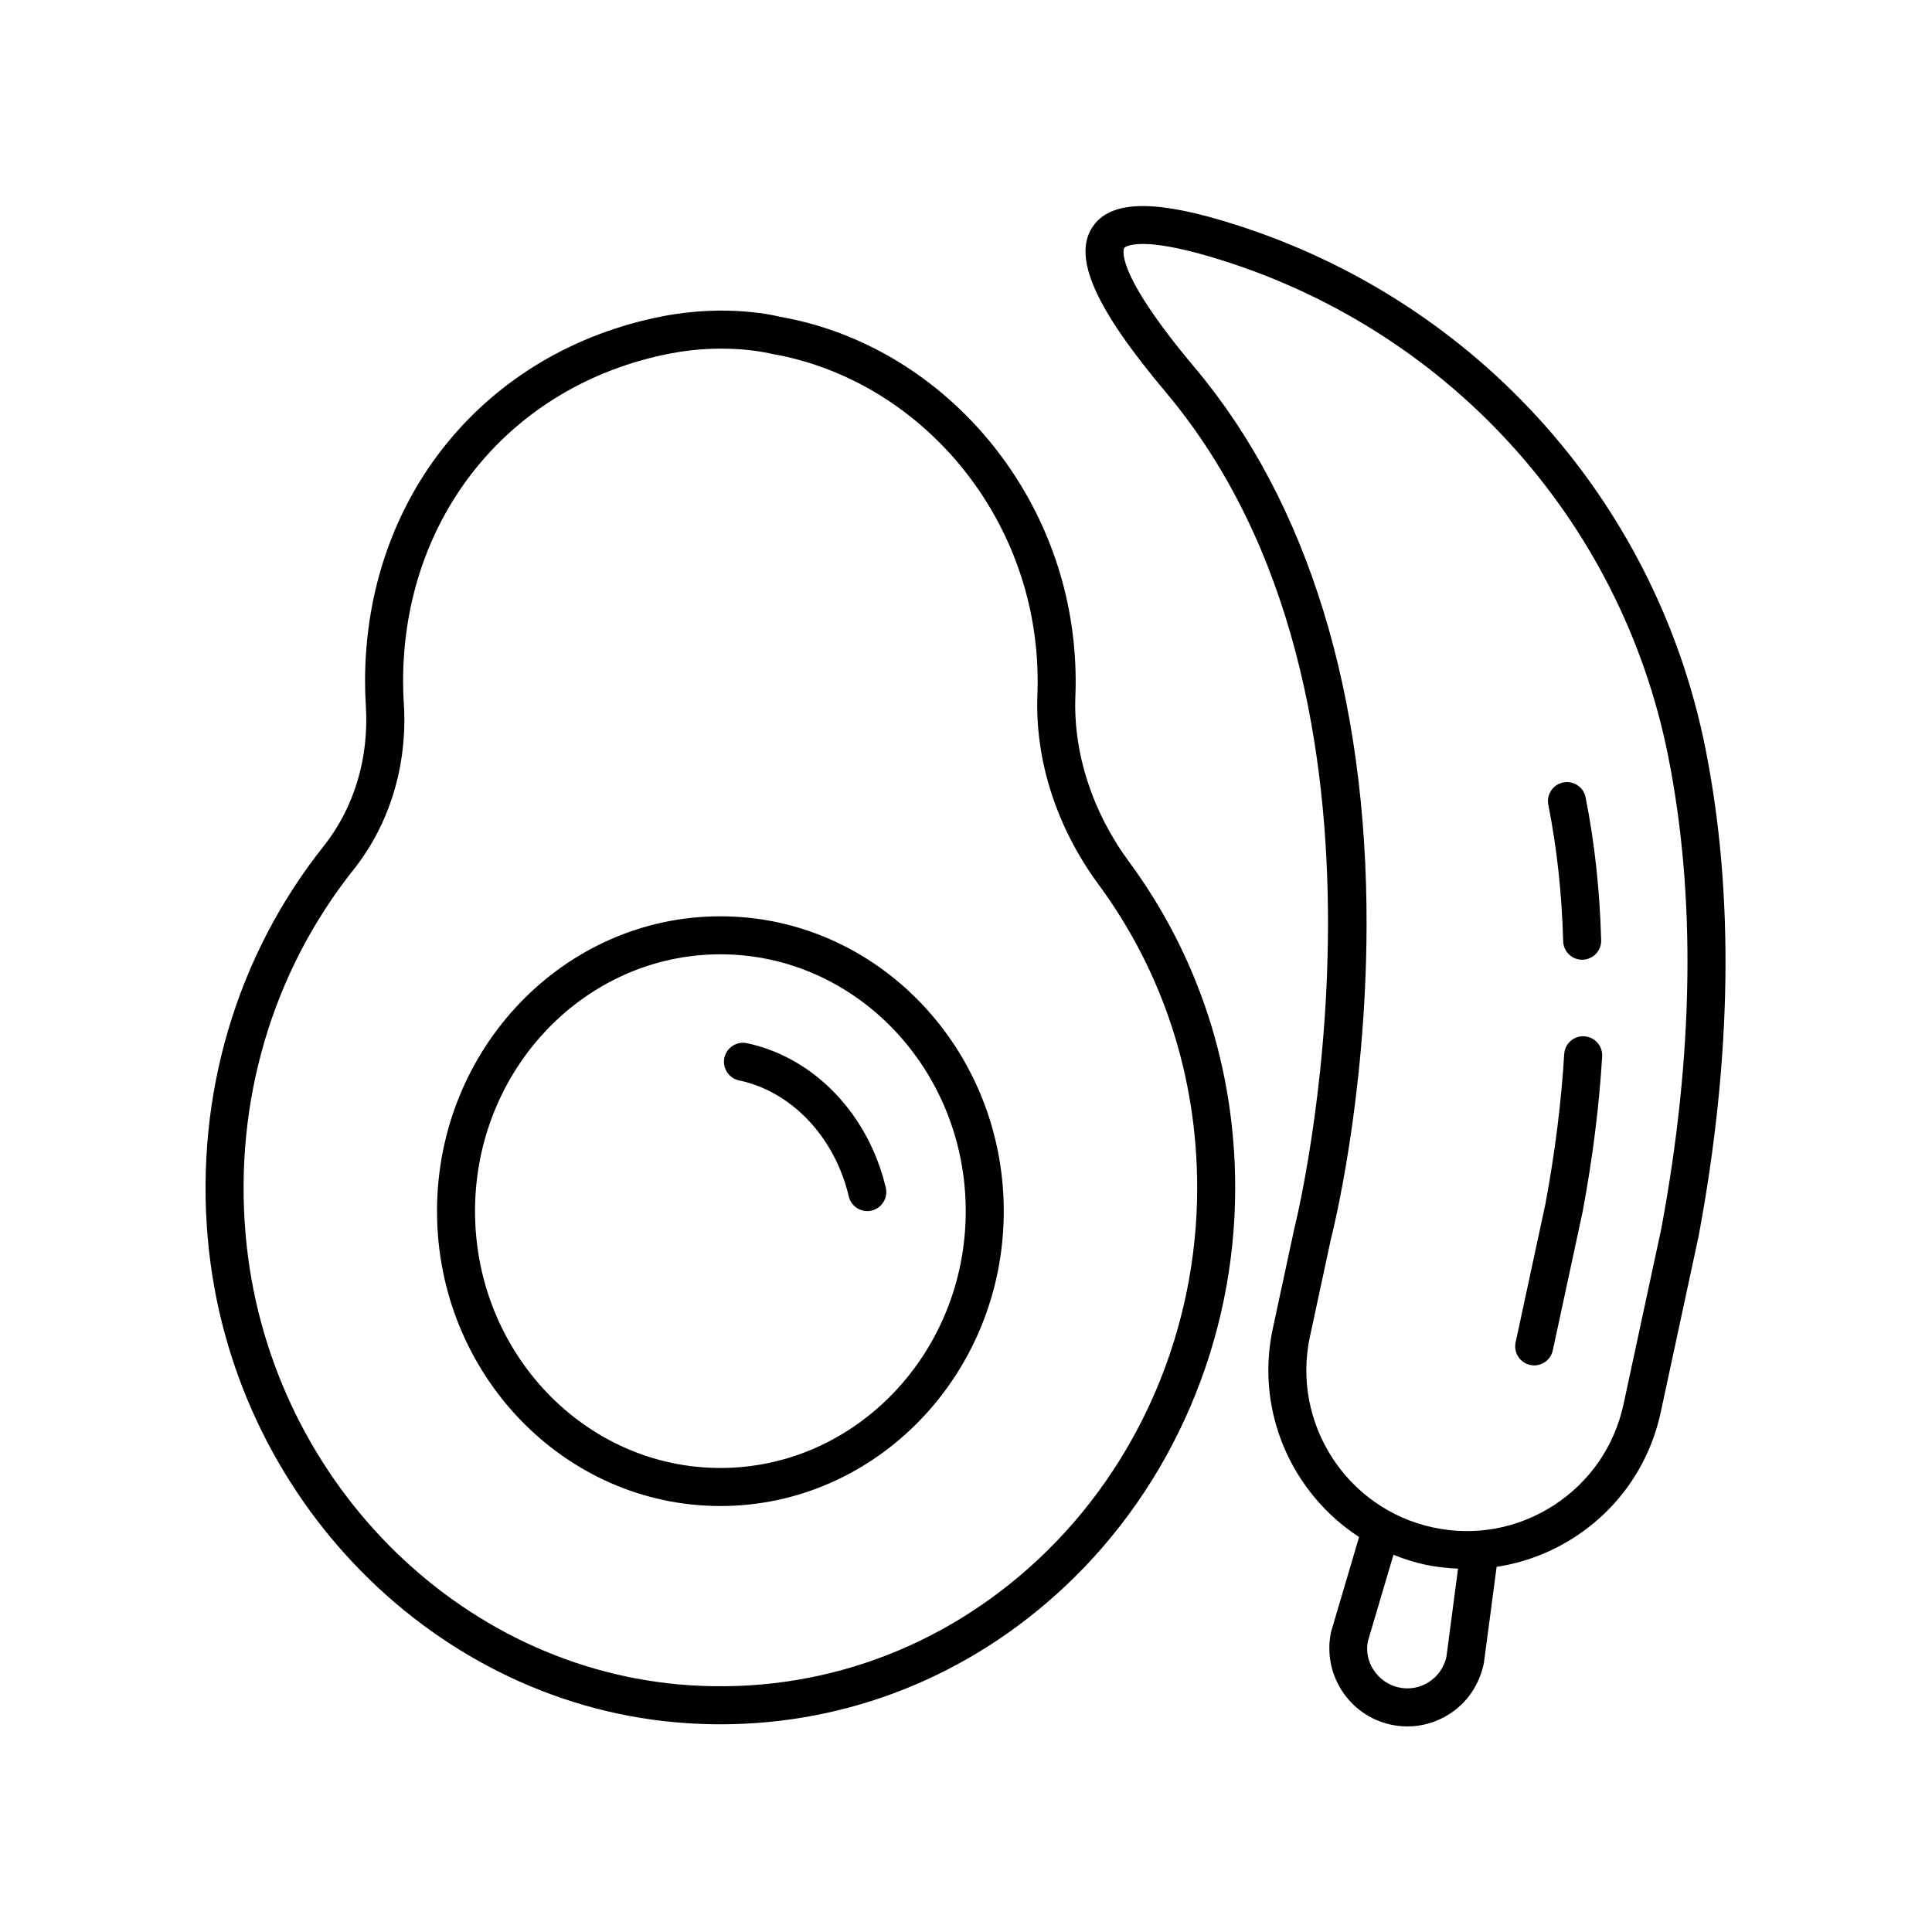
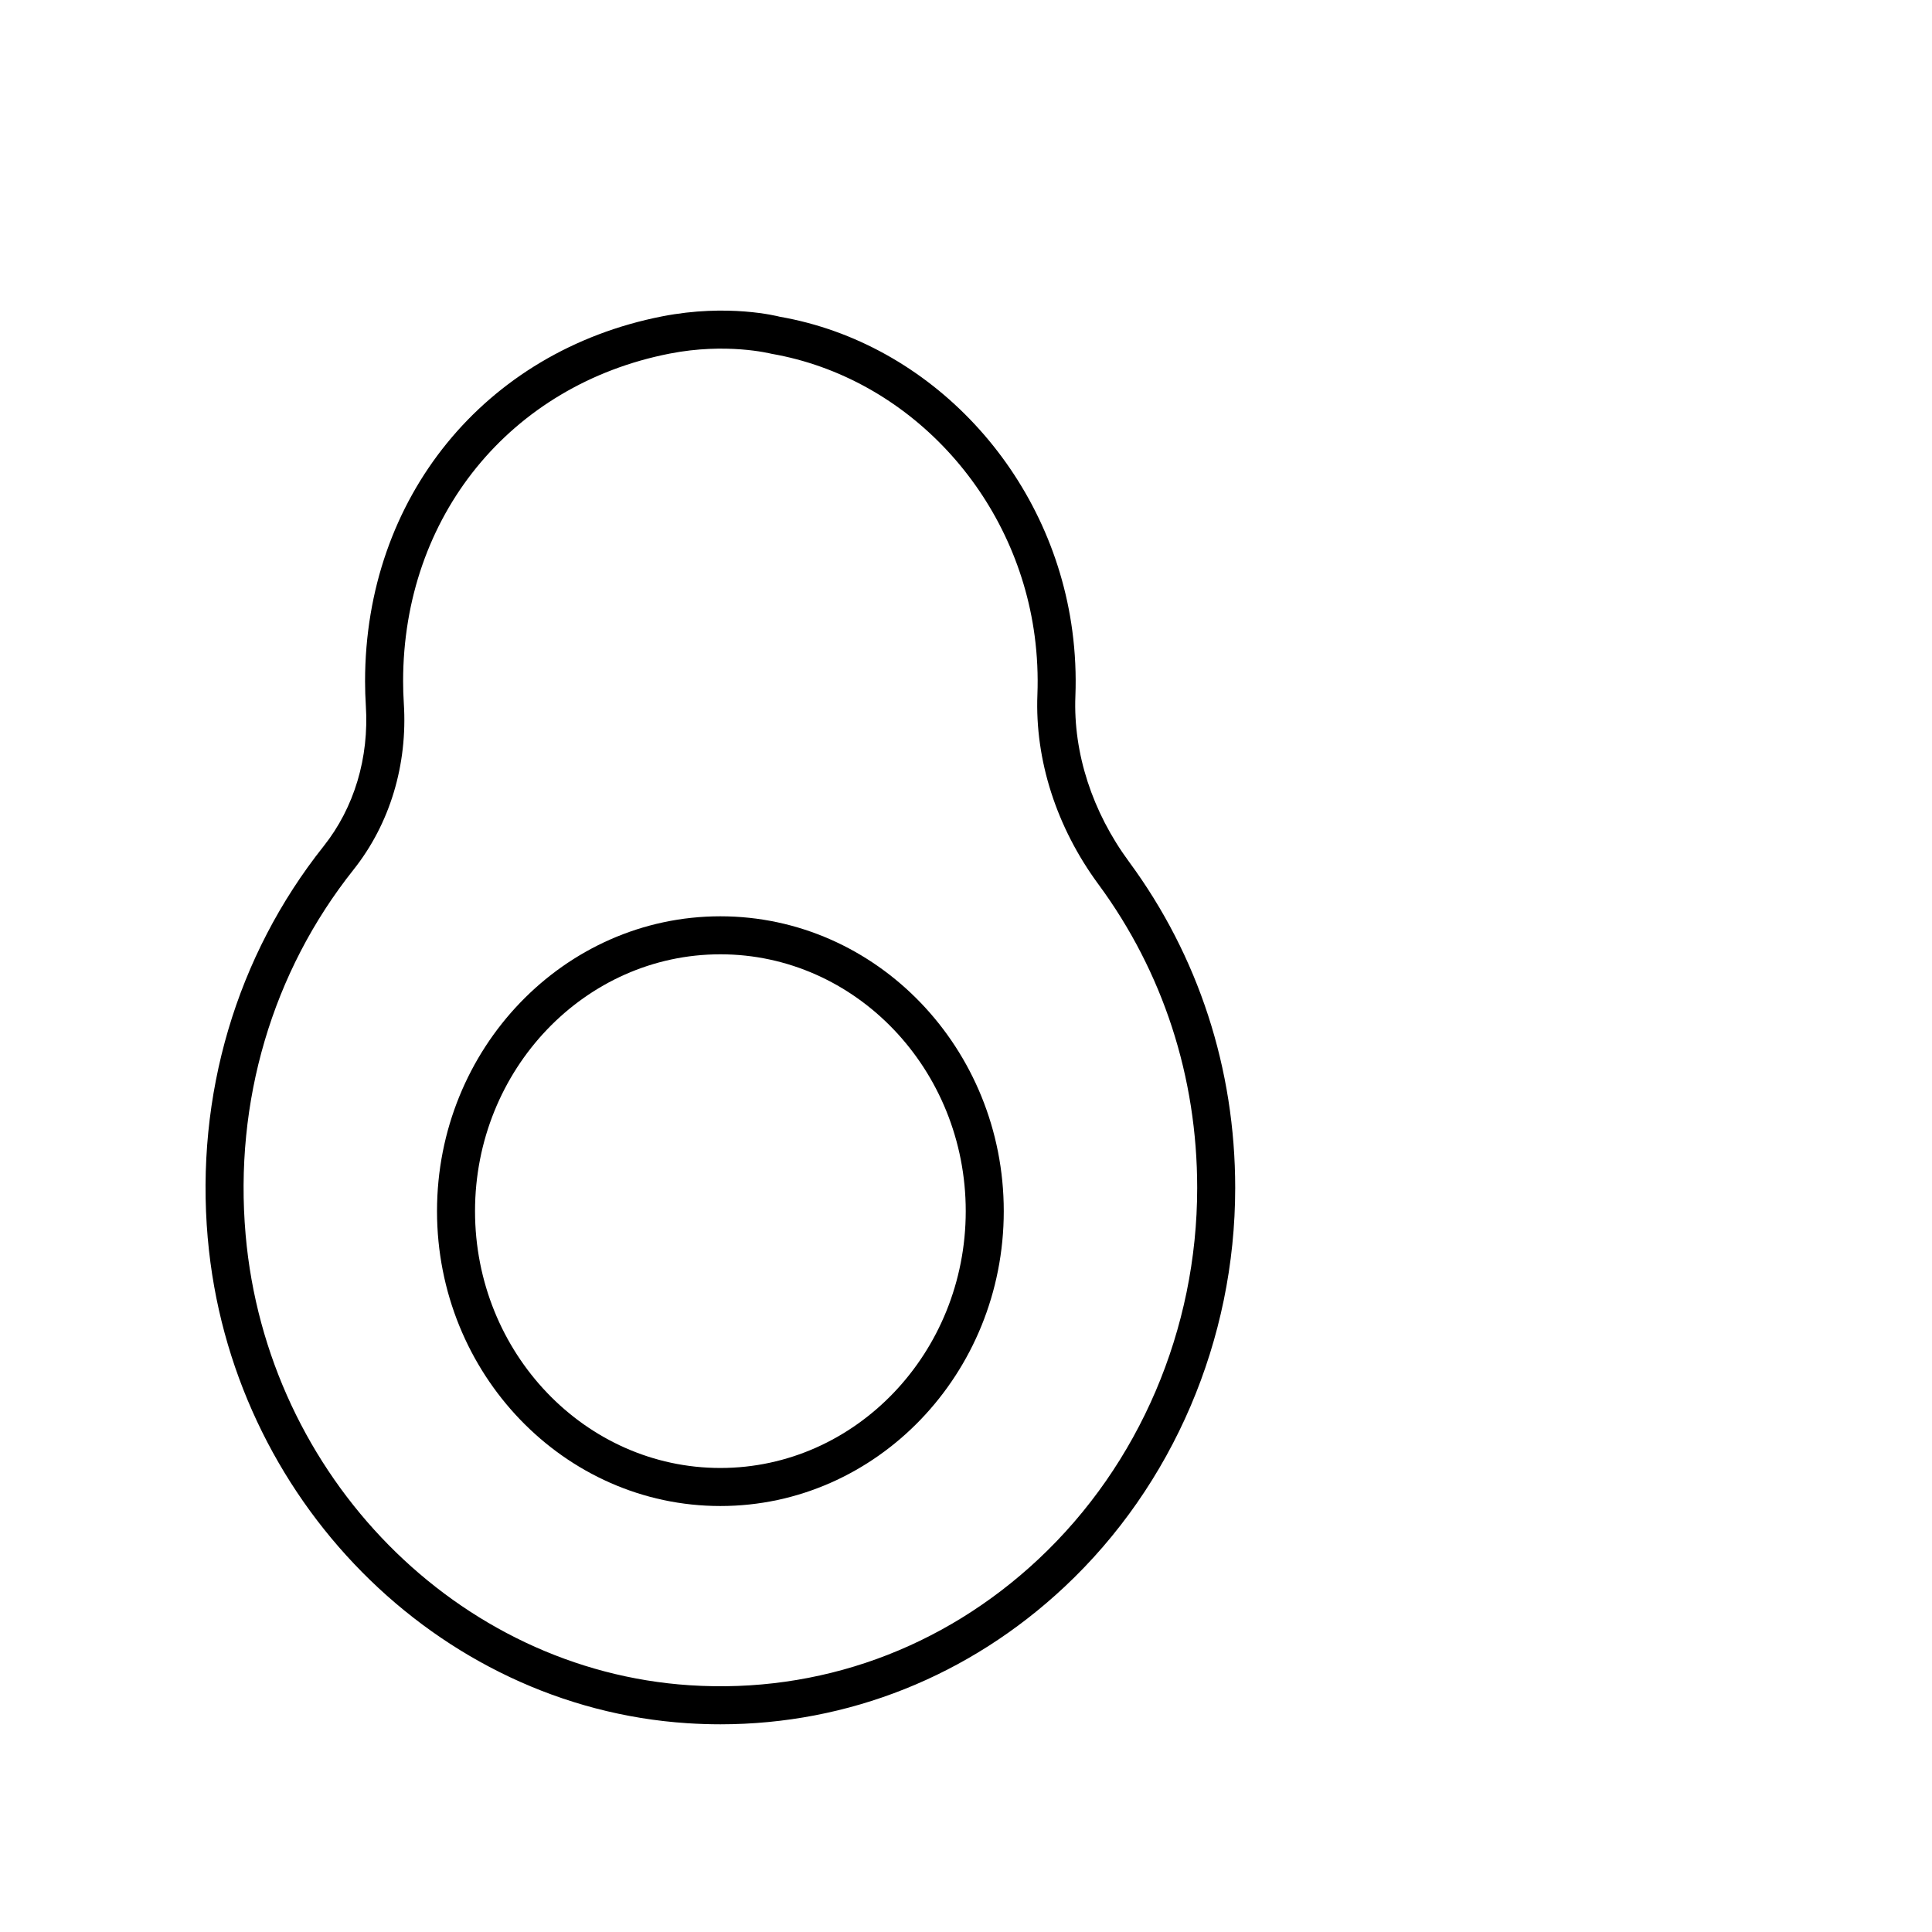
<svg xmlns="http://www.w3.org/2000/svg" fill="#000000" width="800px" height="800px" version="1.1" viewBox="144 144 512 512">
  <g>
    <path d="m199.06 472.14c6.035 68.934 60.668 124.19 127.07 128.53 2.953 0.191 5.891 0.289 8.82 0.289 33.805-0.004 65.891-12.754 91.152-36.418 28.75-26.938 45.238-65.473 45.238-105.73 0-31.57-9.734-61.465-28.148-86.453-9.75-13.23-14.793-28.812-14.203-43.883 0.223-5.719-0.047-11.52-0.809-17.246-5.566-42.043-37.621-76.332-77.531-83.289-0.551-0.148-13.719-3.519-31.176-0.102-47.086 9.246-78.727 48.117-78.727 96.719 0 2.16 0.07 4.301 0.203 6.422 0.887 13.844-3.082 27.078-11.184 37.273-23.121 29.09-34.031 65.988-30.711 103.89zm51.953-141.81c-0.121-1.91-0.184-3.836-0.184-5.781 0-43.645 28.367-78.539 70.594-86.832 15.059-2.957 26.562-0.062 27.078 0.047 36.039 6.301 64.699 37.055 69.695 74.781 0.684 5.16 0.926 10.383 0.727 15.531-0.68 17.344 5.059 35.191 16.156 50.254 17.133 23.246 26.188 51.07 26.188 80.473 0 37.48-15.328 73.336-42.051 98.375-25.391 23.789-58.191 35.668-92.43 33.43-61.488-4.016-112.08-55.324-117.69-119.35-3.094-35.316 7.051-69.676 28.562-96.746 9.664-12.148 14.406-27.84 13.355-44.18z" />
-     <path d="m339.86 430.32c13.949 2.941 25.363 15.012 29.078 30.754 0.547 2.316 2.613 3.879 4.898 3.879 0.383 0 0.773-0.043 1.164-0.137 2.707-0.641 4.383-3.352 3.742-6.062-4.609-19.523-19.059-34.555-36.809-38.297-2.723-0.574-5.394 1.168-5.969 3.891-0.57 2.727 1.172 5.398 3.894 5.973z" />
    <path d="m334.91 543.11c41.41 0 75.098-35.055 75.098-78.141 0-43.09-33.688-78.141-75.098-78.141s-75.098 35.051-75.098 78.141c0 43.086 33.691 78.141 75.098 78.141zm0-146.21c35.852 0 65.02 30.535 65.02 68.062 0 37.531-29.168 68.066-65.02 68.066-35.855 0-65.023-30.535-65.023-68.066 0.004-37.527 29.172-68.062 65.023-68.062z" />
-     <path d="m549.52 505.73c0.355 0.078 0.715 0.113 1.066 0.113 2.32 0 4.414-1.617 4.922-3.977l7.938-36.898c2.629-14.09 4.359-27.883 5.144-40.996 0.168-2.777-1.949-5.164-4.727-5.332-2.801-0.195-5.164 1.949-5.332 4.727-0.762 12.699-2.441 26.074-4.965 39.617l-7.91 36.762c-0.59 2.723 1.141 5.402 3.863 5.984z" />
-     <path d="m563.29 398.34c0.043 0 0.09 0 0.137-0.004 2.781-0.074 4.977-2.387 4.898-5.172-0.352-13.152-1.738-25.883-4.121-37.852-0.543-2.727-3.191-4.492-5.926-3.957-2.727 0.543-4.5 3.199-3.957 5.926 2.273 11.406 3.598 23.57 3.934 36.152 0.074 2.738 2.316 4.906 5.035 4.906z" />
-     <path d="m512.6 601.05c1.461 0.316 2.934 0.473 4.394 0.473 3.938 0 7.797-1.133 11.184-3.328 4.637-3.004 7.832-7.637 9.066-13.445l3.379-25.523c7.25-1.102 14.254-3.719 20.602-7.82 11.801-7.625 19.926-19.398 22.887-33.145l10.016-46.547c0.012-0.043 0.02-0.09 0.027-0.137 8.844-47.371 9.457-90.805 1.824-129.11-13.363-67.062-62.633-120.77-128.57-140.15-18.703-5.5-29.484-4.898-33.926 1.902-5.238 8.012 0.766 21.5 19.469 43.73 68.867 81.863 34.418 220.24 34.016 221.82l-5.66 26.309c-4.727 21.961 5.078 43.688 22.867 55.246l-7.418 25.102c-2.41 11.176 4.699 22.219 15.844 24.621zm-21.449-102.85 5.617-26.113c0.375-1.465 9.234-36.453 9.387-82.473 0.203-61.293-15.531-112.52-45.5-148.15-21.965-26.113-18.777-31.68-18.742-31.734 0.012-0.02 0.902-1.078 4.949-1.078 3.332 0 8.809 0.719 17.699 3.332 62.332 18.328 108.9 69.082 121.53 132.45 7.379 37.02 6.758 79.145-1.836 125.22l-10 46.477c-2.394 11.121-8.965 20.637-18.504 26.805-9.543 6.168-20.898 8.246-32 5.852-22.914-4.945-37.535-27.641-32.602-50.594zm30.477 60.441c2.918 0.629 5.844 0.934 8.766 1.07l-3.07 23.312c-0.602 2.785-2.242 5.164-4.625 6.711-2.375 1.539-5.207 2.062-7.973 1.461-5.715-1.234-9.359-6.906-8.215-12.281l6.773-22.879c2.672 1.066 5.438 1.98 8.344 2.606z" />
  </g>
</svg>